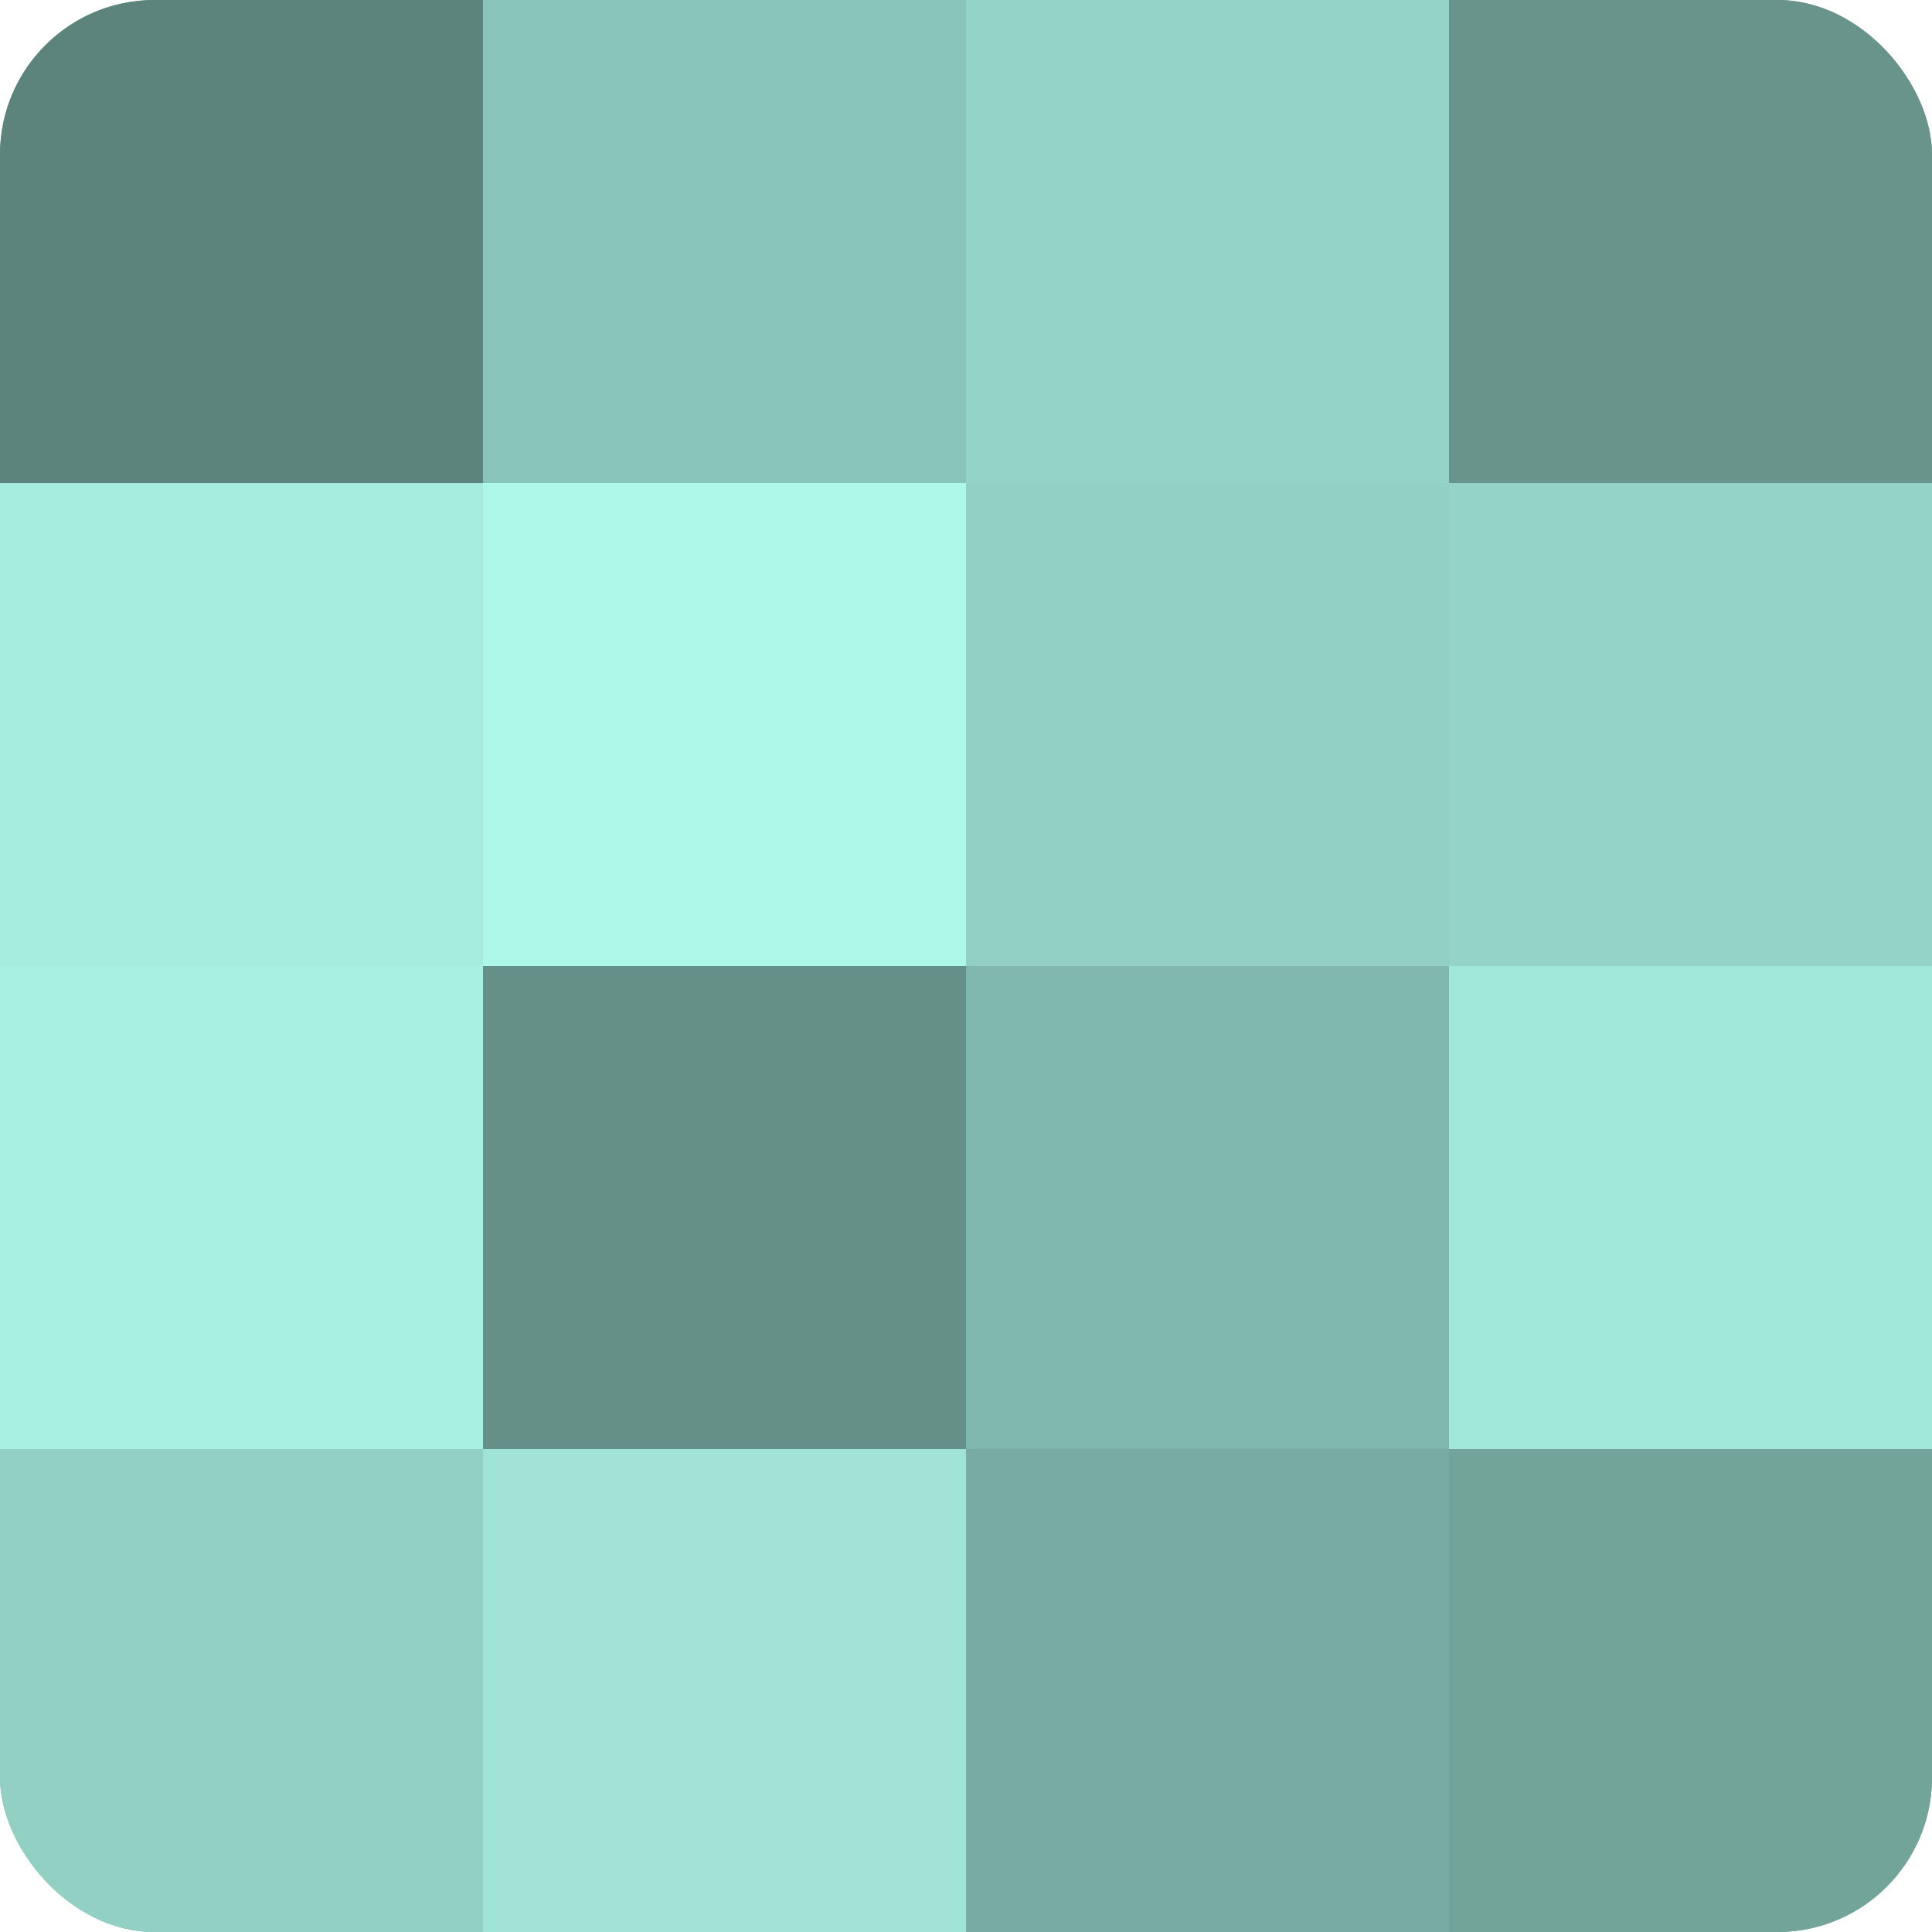
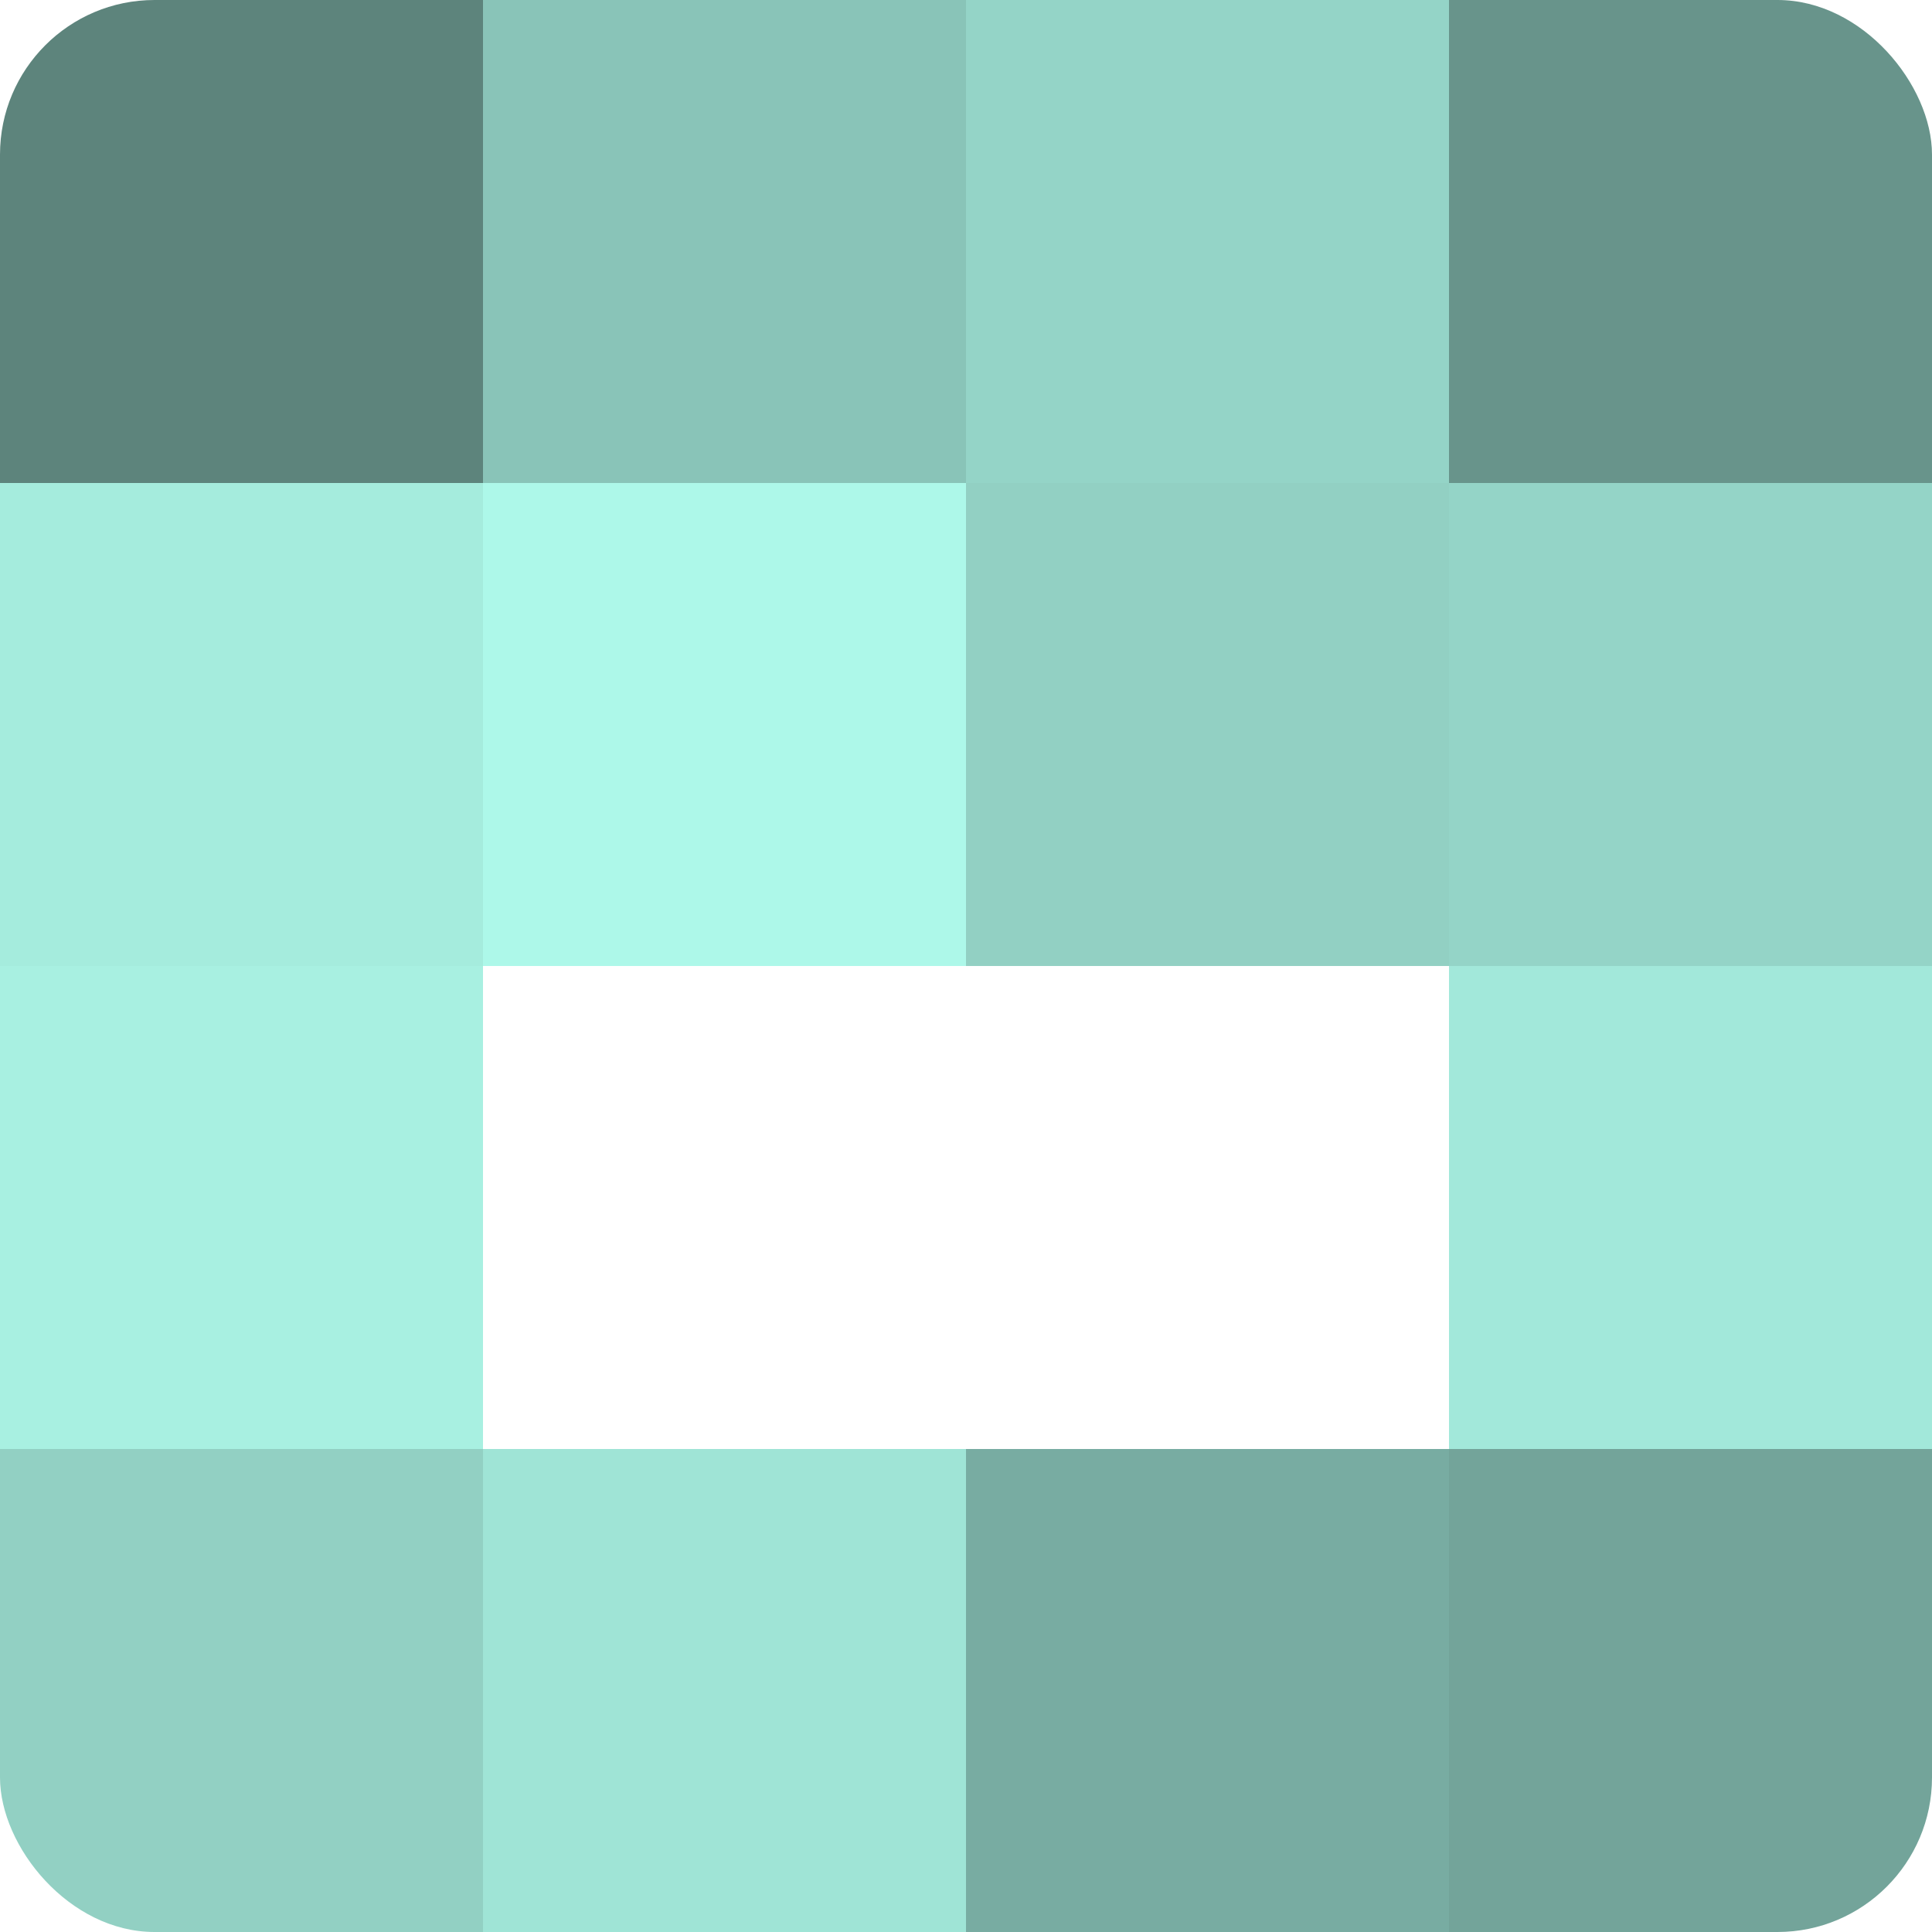
<svg xmlns="http://www.w3.org/2000/svg" width="60" height="60" viewBox="0 0 100 100" preserveAspectRatio="xMidYMid meet">
  <defs>
    <clipPath id="c" width="100" height="100">
      <rect width="100" height="100" rx="8" ry="8" />
    </clipPath>
  </defs>
  <g clip-path="url(#c)">
-     <rect width="100" height="100" fill="#70a096" />
    <rect width="25" height="25" fill="#5d847c" />
    <rect y="25" width="25" height="25" fill="#a5ecdd" />
    <rect y="50" width="25" height="25" fill="#a8f0e1" />
    <rect y="75" width="25" height="25" fill="#92d0c3" />
    <rect x="25" width="25" height="25" fill="#89c4b8" />
    <rect x="25" y="25" width="25" height="25" fill="#adf8e9" />
-     <rect x="25" y="50" width="25" height="25" fill="#659087" />
    <rect x="25" y="75" width="25" height="25" fill="#9fe4d6" />
    <rect x="50" width="25" height="25" fill="#94d4c7" />
    <rect x="50" y="25" width="25" height="25" fill="#92d0c3" />
-     <rect x="50" y="50" width="25" height="25" fill="#81b8ad" />
    <rect x="50" y="75" width="25" height="25" fill="#78aca2" />
    <rect x="75" width="25" height="25" fill="#68948b" />
    <rect x="75" y="25" width="25" height="25" fill="#94d4c7" />
    <rect x="75" y="50" width="25" height="25" fill="#a2e8da" />
    <rect x="75" y="75" width="25" height="25" fill="#73a49a" />
  </g>
</svg>